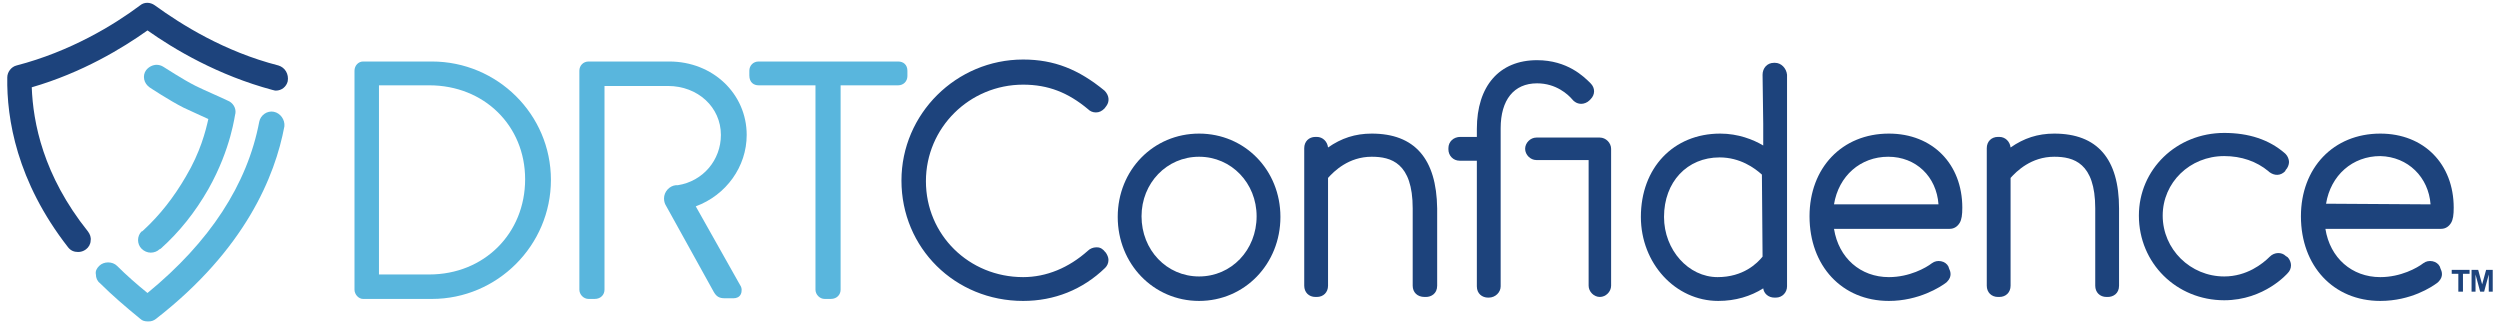
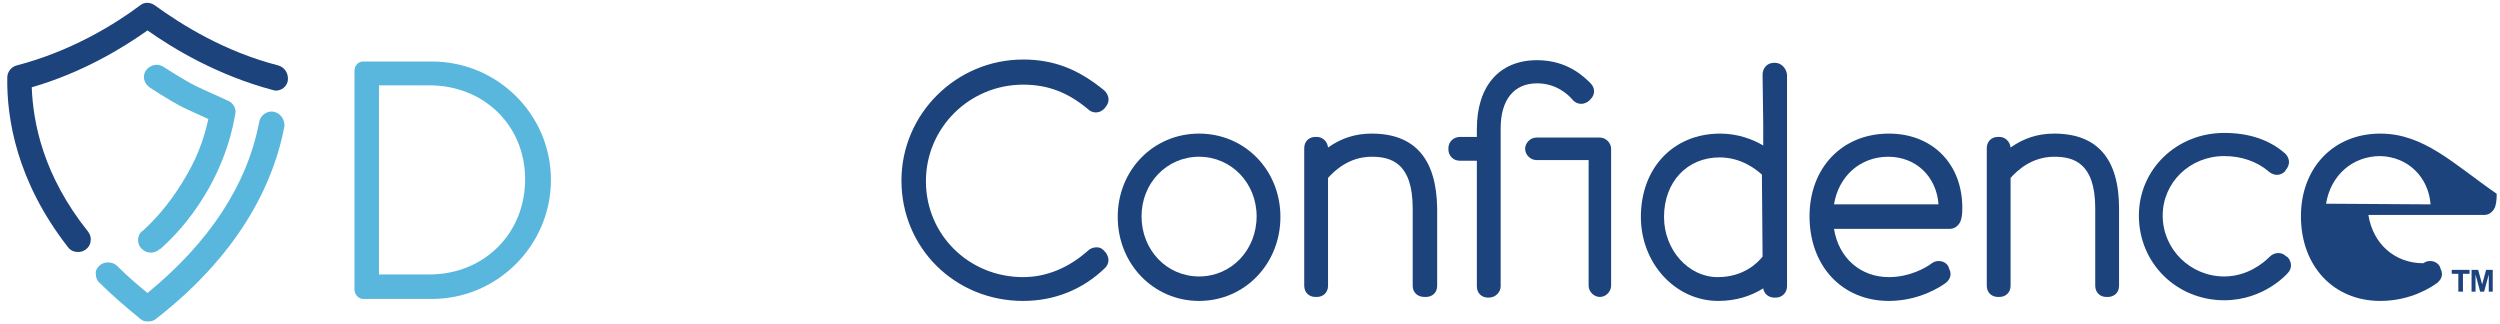
<svg xmlns="http://www.w3.org/2000/svg" version="1.1" id="Layer_1" x="0px" y="0px" width="378px" height="49px" viewBox="0 0 378 49" style="enable-background:new 0 0 378 49;" xml:space="preserve">
  <style type="text/css"> .st0{fill:#1D437C;} .st1{fill:#59B6DD;} </style>
  <path class="st0" d="M371.7,44.1v-2.7h-1v-0.6h2.7v0.6h-1v2.7H371.7z M373.7,44.1v-3.3h1l0.6,2.2l0.6-2.2h1v3.3h-0.6v-2.6l-0.7,2.6 h-0.6l-0.7-2.6v2.6H373.7z" />
  <path class="st0" d="M167.1,38.1c-0.3-0.4-0.7-0.7-1.2-0.7l-0.2,0c-0.4,0-0.9,0.2-1.2,0.5c-2.9,2.6-6.3,4-9.8,4 c-8.2,0-14.7-6.4-14.7-14.5c0-8.1,6.6-14.6,14.7-14.6c3.8,0,6.8,1.2,9.8,3.7c0.3,0.3,0.7,0.5,1.2,0.5c0.5,0,0.9-0.2,1.3-0.6l0.3-0.4 c0.5-0.7,0.4-1.6-0.3-2.3c-3.9-3.2-7.6-4.7-12.3-4.7c-10.1,0-18.4,8.2-18.4,18.3c0,10.2,8.1,18.2,18.4,18.2c4.7,0,9-1.7,12.4-5 c0.3-0.3,0.5-0.7,0.5-1.2c0-0.4-0.2-0.8-0.4-1.1L167.1,38.1z" />
  <path class="st0" d="M181.3,20.2c-6.9,0-12.3,5.5-12.3,12.6c0,7.1,5.4,12.7,12.3,12.7c6.9,0,12.3-5.6,12.3-12.7 C193.6,25.7,188.2,20.2,181.3,20.2 M190,32.7c0,5.1-3.8,9.1-8.7,9.1c-4.9,0-8.7-4-8.7-9.1c0-5,3.8-9,8.7-9 C186.2,23.7,190,27.7,190,32.7" />
  <path class="st0" d="M207.4,20.2c-2.5,0-4.6,0.7-6.6,2.1c-0.1-0.9-0.8-1.6-1.7-1.6h-0.2c-1,0-1.7,0.7-1.7,1.7v20.8 c0,1,0.7,1.7,1.7,1.7h0.2c1,0,1.7-0.7,1.7-1.7l0-16.3c0.9-1,3.1-3.2,6.6-3.2c2.9,0,6.2,0.9,6.2,7.8v11.7c0,1,0.7,1.7,1.8,1.7h0.2 c0.8,0,1.7-0.5,1.7-1.7V31.5C217.2,24,213.9,20.2,207.4,20.2" />
  <path class="st0" d="M310.6,20.2c-2.5,0-4.6,0.7-6.6,2.1c-0.1-0.9-0.8-1.6-1.7-1.6h-0.2c-1,0-1.7,0.7-1.7,1.7v20.8 c0,1,0.7,1.7,1.7,1.7h0.2c1,0,1.7-0.7,1.7-1.7l0-16.3c0.9-1,3.1-3.2,6.6-3.2c2.9,0,6.2,0.9,6.2,7.8v11.7c0,1,0.7,1.7,1.7,1.7h0.2 c0.8,0,1.7-0.5,1.7-1.7V31.5C320.4,24,317.1,20.2,310.6,20.2" />
  <path class="st0" d="M237.7,15c0.3,0.4,0.8,0.7,1.4,0.7c0.4,0,0.9-0.2,1.2-0.5l0.2-0.2c0.7-0.7,0.7-1.7,0-2.4c-1-1-3.5-3.5-8.1-3.5 c-5.7,0-9.1,3.9-9.1,10.4l0,1.2h-2.5c-1,0-1.8,0.7-1.8,1.7v0.2c0,0.9,0.7,1.7,1.7,1.7h2.6v19c0,1.1,0.8,1.7,1.7,1.7h0.1 c1,0,1.8-0.8,1.8-1.7V19.4c0-4.3,2-6.8,5.5-6.8C235.3,12.6,237.1,14.3,237.7,15" />
  <path class="st0" d="M268.4,9.5h-0.2c-1,0-1.7,0.8-1.7,1.8l0.1,7.4v3.3c-1.5-0.9-3.8-1.8-6.5-1.8c-7.1,0-12,5.2-12,12.6 c0,7,5.2,12.7,11.7,12.7c2.6,0,4.9-0.7,6.8-1.9c0.1,0.8,0.8,1.4,1.7,1.4h0.2c1,0,1.7-0.8,1.7-1.7v-32 C270.1,10.3,269.3,9.5,268.4,9.5 M266.5,38.8c-0.8,1-2.9,3.1-6.8,3.1c-4.4,0-8.1-4.1-8.1-9.1c0-5.3,3.5-9,8.4-9 c3.1,0,5.3,1.6,6.4,2.6L266.5,38.8z" />
  <path class="st0" d="M285.6,20.2c-7.1,0-12,5.2-12,12.5c0,7.5,4.9,12.8,12,12.8c4.5,0,7.8-2.1,8.7-2.8l0.1-0.1 c0.8-0.8,0.5-1.6,0.3-2l-0.1-0.3c-0.2-0.4-0.6-0.7-1.1-0.8c-0.5-0.1-1,0-1.4,0.3c-0.9,0.7-3.4,2.1-6.5,2.1c-4.3,0-7.6-2.9-8.3-7.3 h17.5c0.7,0,1.2-0.4,1.5-0.9c0.3-0.5,0.4-1.2,0.4-2.3C296.7,24.8,292.2,20.2,285.6,20.2 M277.3,30.9c0.7-4.3,4-7.2,8.2-7.2 c4.2,0,7.3,3,7.6,7.2L277.3,30.9z" />
  <path class="st0" d="M345.6,38.7c-0.6-0.6-1.7-0.6-2.4,0.1c-1.1,1.1-3.5,3-6.9,3c-5.1,0-9.3-4.1-9.3-9.2c0-5,4.1-9,9.3-9 c2.6,0,4.9,0.8,6.7,2.3l0.1,0.1c0.8,0.6,1.7,0.6,2.4-0.1l0.1-0.2c0.3-0.3,0.5-0.8,0.5-1.2c0-0.4-0.2-0.9-0.5-1.2l-0.1-0.1 c-2.4-2.1-5.5-3.1-9.2-3.1c-7.2,0-12.9,5.5-12.9,12.5c0,7.2,5.7,12.8,12.9,12.8c6.1,0,9.6-4.1,9.6-4.1c0.3-0.3,0.5-0.7,0.5-1.2 c0-0.4-0.2-0.9-0.5-1.2L345.6,38.7z" />
-   <path class="st0" d="M359.9,20.2c-7.1,0-12,5.2-12,12.5c0,7.5,4.9,12.8,12,12.8c4.6,0,7.8-2.1,8.7-2.8l0.1-0.1 c0.8-0.8,0.5-1.6,0.3-2l-0.1-0.3c-0.2-0.4-0.6-0.7-1.1-0.8c-0.5-0.1-1,0-1.4,0.3c-0.9,0.7-3.4,2.1-6.5,2.1c-4.3,0-7.6-2.9-8.3-7.3 h17.5c0.7,0,1.2-0.4,1.5-0.9c0.3-0.5,0.4-1.2,0.4-2.3C371,24.8,366.5,20.2,359.9,20.2 M367.5,30.9l-15.8-0.1c0.7-4.3,4-7.2,8.2-7.2 C364.1,23.7,367.2,26.8,367.5,30.9" />
+   <path class="st0" d="M359.9,20.2c-7.1,0-12,5.2-12,12.5c0,7.5,4.9,12.8,12,12.8c4.6,0,7.8-2.1,8.7-2.8l0.1-0.1 c0.8-0.8,0.5-1.6,0.3-2l-0.1-0.3c-0.2-0.4-0.6-0.7-1.1-0.8c-0.5-0.1-1,0-1.4,0.3c-4.3,0-7.6-2.9-8.3-7.3 h17.5c0.7,0,1.2-0.4,1.5-0.9c0.3-0.5,0.4-1.2,0.4-2.3C371,24.8,366.5,20.2,359.9,20.2 M367.5,30.9l-15.8-0.1c0.7-4.3,4-7.2,8.2-7.2 C364.1,23.7,367.2,26.8,367.5,30.9" />
  <path class="st0" d="M241.9,20.8h-9.6c-0.9,0-1.7,0.8-1.7,1.7s0.8,1.7,1.7,1.7h7.9v19c0,0.9,0.8,1.7,1.7,1.7c0.9,0,1.7-0.8,1.7-1.7 V22.5C243.6,21.6,242.8,20.8,241.9,20.8" />
  <path class="st0" d="M42.1,9.9L42.1,9.9c-8.2-2.1-14.7-6.2-18.7-9.1c-0.7-0.5-1.6-0.5-2.2,0c-4,3-10.6,7-18.7,9.1 c-0.8,0.2-1.4,1-1.4,1.8c-0.1,6.2,1.4,15.7,9.2,25.7c0.4,0.5,0.9,0.7,1.5,0.7c0.4,0,0.8-0.1,1.2-0.4c0.4-0.3,0.7-0.8,0.7-1.3 c0.1-0.5-0.1-1-0.4-1.4C6.5,26.5,5,18.5,4.8,13.2c7.6-2.2,13.7-5.9,17.5-8.6c4.1,2.9,10.7,6.8,18.9,9c0.1,0,0.3,0.1,0.5,0.1 c0.9,0,1.6-0.6,1.8-1.4C43.7,11.2,43.1,10.2,42.1,9.9" />
  <path class="st1" d="M65.3,9.3H54.9c-0.7,0-1.3,0.6-1.3,1.4v33.1c0,0.7,0.6,1.4,1.3,1.4h10.4c9.9,0,18-8.1,18-18 C83.3,17.3,75.2,9.3,65.3,9.3 M79.4,27.1c0,8.2-6.2,14.4-14.5,14.4h-7.6V12.9h7.6C73.2,12.9,79.4,19,79.4,27.1" />
-   <path class="st1" d="M135.8,9.3h-21.1c-0.8,0-1.4,0.6-1.4,1.4v0.7c0,1.1,0.7,1.5,1.4,1.5h8.6v30.9c0,0.7,0.6,1.4,1.4,1.4h0.9 c1,0,1.5-0.7,1.5-1.4V12.9h8.7c0.8,0,1.4-0.6,1.4-1.4v-0.8C137.2,9.8,136.6,9.3,135.8,9.3" />
-   <path class="st1" d="M112.9,20.4c0-6.2-5.1-11.1-11.7-11.1H89c-0.8,0-1.4,0.6-1.4,1.4v33.1c0,0.7,0.6,1.4,1.4,1.4h0.9 c1,0,1.5-0.7,1.5-1.4l0-30.8h9.6c4.5,0,8,3.2,8,7.4c0,3.8-2.7,7-6.5,7.6l-0.3,0c-1,0.1-1.8,1-1.8,2c0,0.4,0.1,0.8,0.3,1.1l7.2,13 c0.4,0.7,0.8,1,1.7,1h1.3c0.5,0,0.9-0.2,1.1-0.6c0.2-0.4,0.2-1-0.1-1.4l-6.7-11.9C109.8,29.5,112.9,25.2,112.9,20.4" />
  <path class="st1" d="M41.4,16.9L41.4,16.9c-1-0.2-2,0.5-2.2,1.5c-1.8,9.5-7.5,18.2-16.9,25.9c-1.6-1.3-3.2-2.7-4.6-4.1 c-0.7-0.7-2-0.7-2.7,0c-0.4,0.4-0.6,0.8-0.5,1.3c0,0.5,0.2,1,0.6,1.3c1.8,1.8,3.9,3.6,6.1,5.4c0.3,0.3,0.7,0.4,1.2,0.4 s0.8-0.1,1.2-0.4c13.5-10.5,18-21.6,19.4-29.1C43.1,18.1,42.4,17.1,41.4,16.9" />
  <path class="st1" d="M22.8,38.2c0.5,0,1-0.2,1.3-0.5l0.2-0.1c2.8-2.5,5.2-5.5,7.2-9c3.5-6.2,4-11.3,4.1-11.5 c0.1-0.8-0.4-1.6-1.2-1.9c-0.8-0.4-3.6-1.6-4.8-2.2c-2-1-4.7-2.8-4.9-2.9c-0.3-0.2-0.7-0.3-1-0.3c-0.6,0-1.2,0.3-1.6,0.8 c-0.3,0.4-0.4,0.9-0.3,1.4c0.1,0.5,0.4,0.9,0.8,1.2c0,0,3,2,5.2,3.1c0.7,0.3,1.9,0.9,3.7,1.7c-0.4,1.8-1.2,5-3.4,8.7 c-1.8,3.1-3.9,5.8-6.4,8.1c-0.1,0.1-0.2,0.2-0.3,0.2c-0.7,0.7-0.7,1.9,0,2.6C21.8,38,22.3,38.2,22.8,38.2" />
</svg>